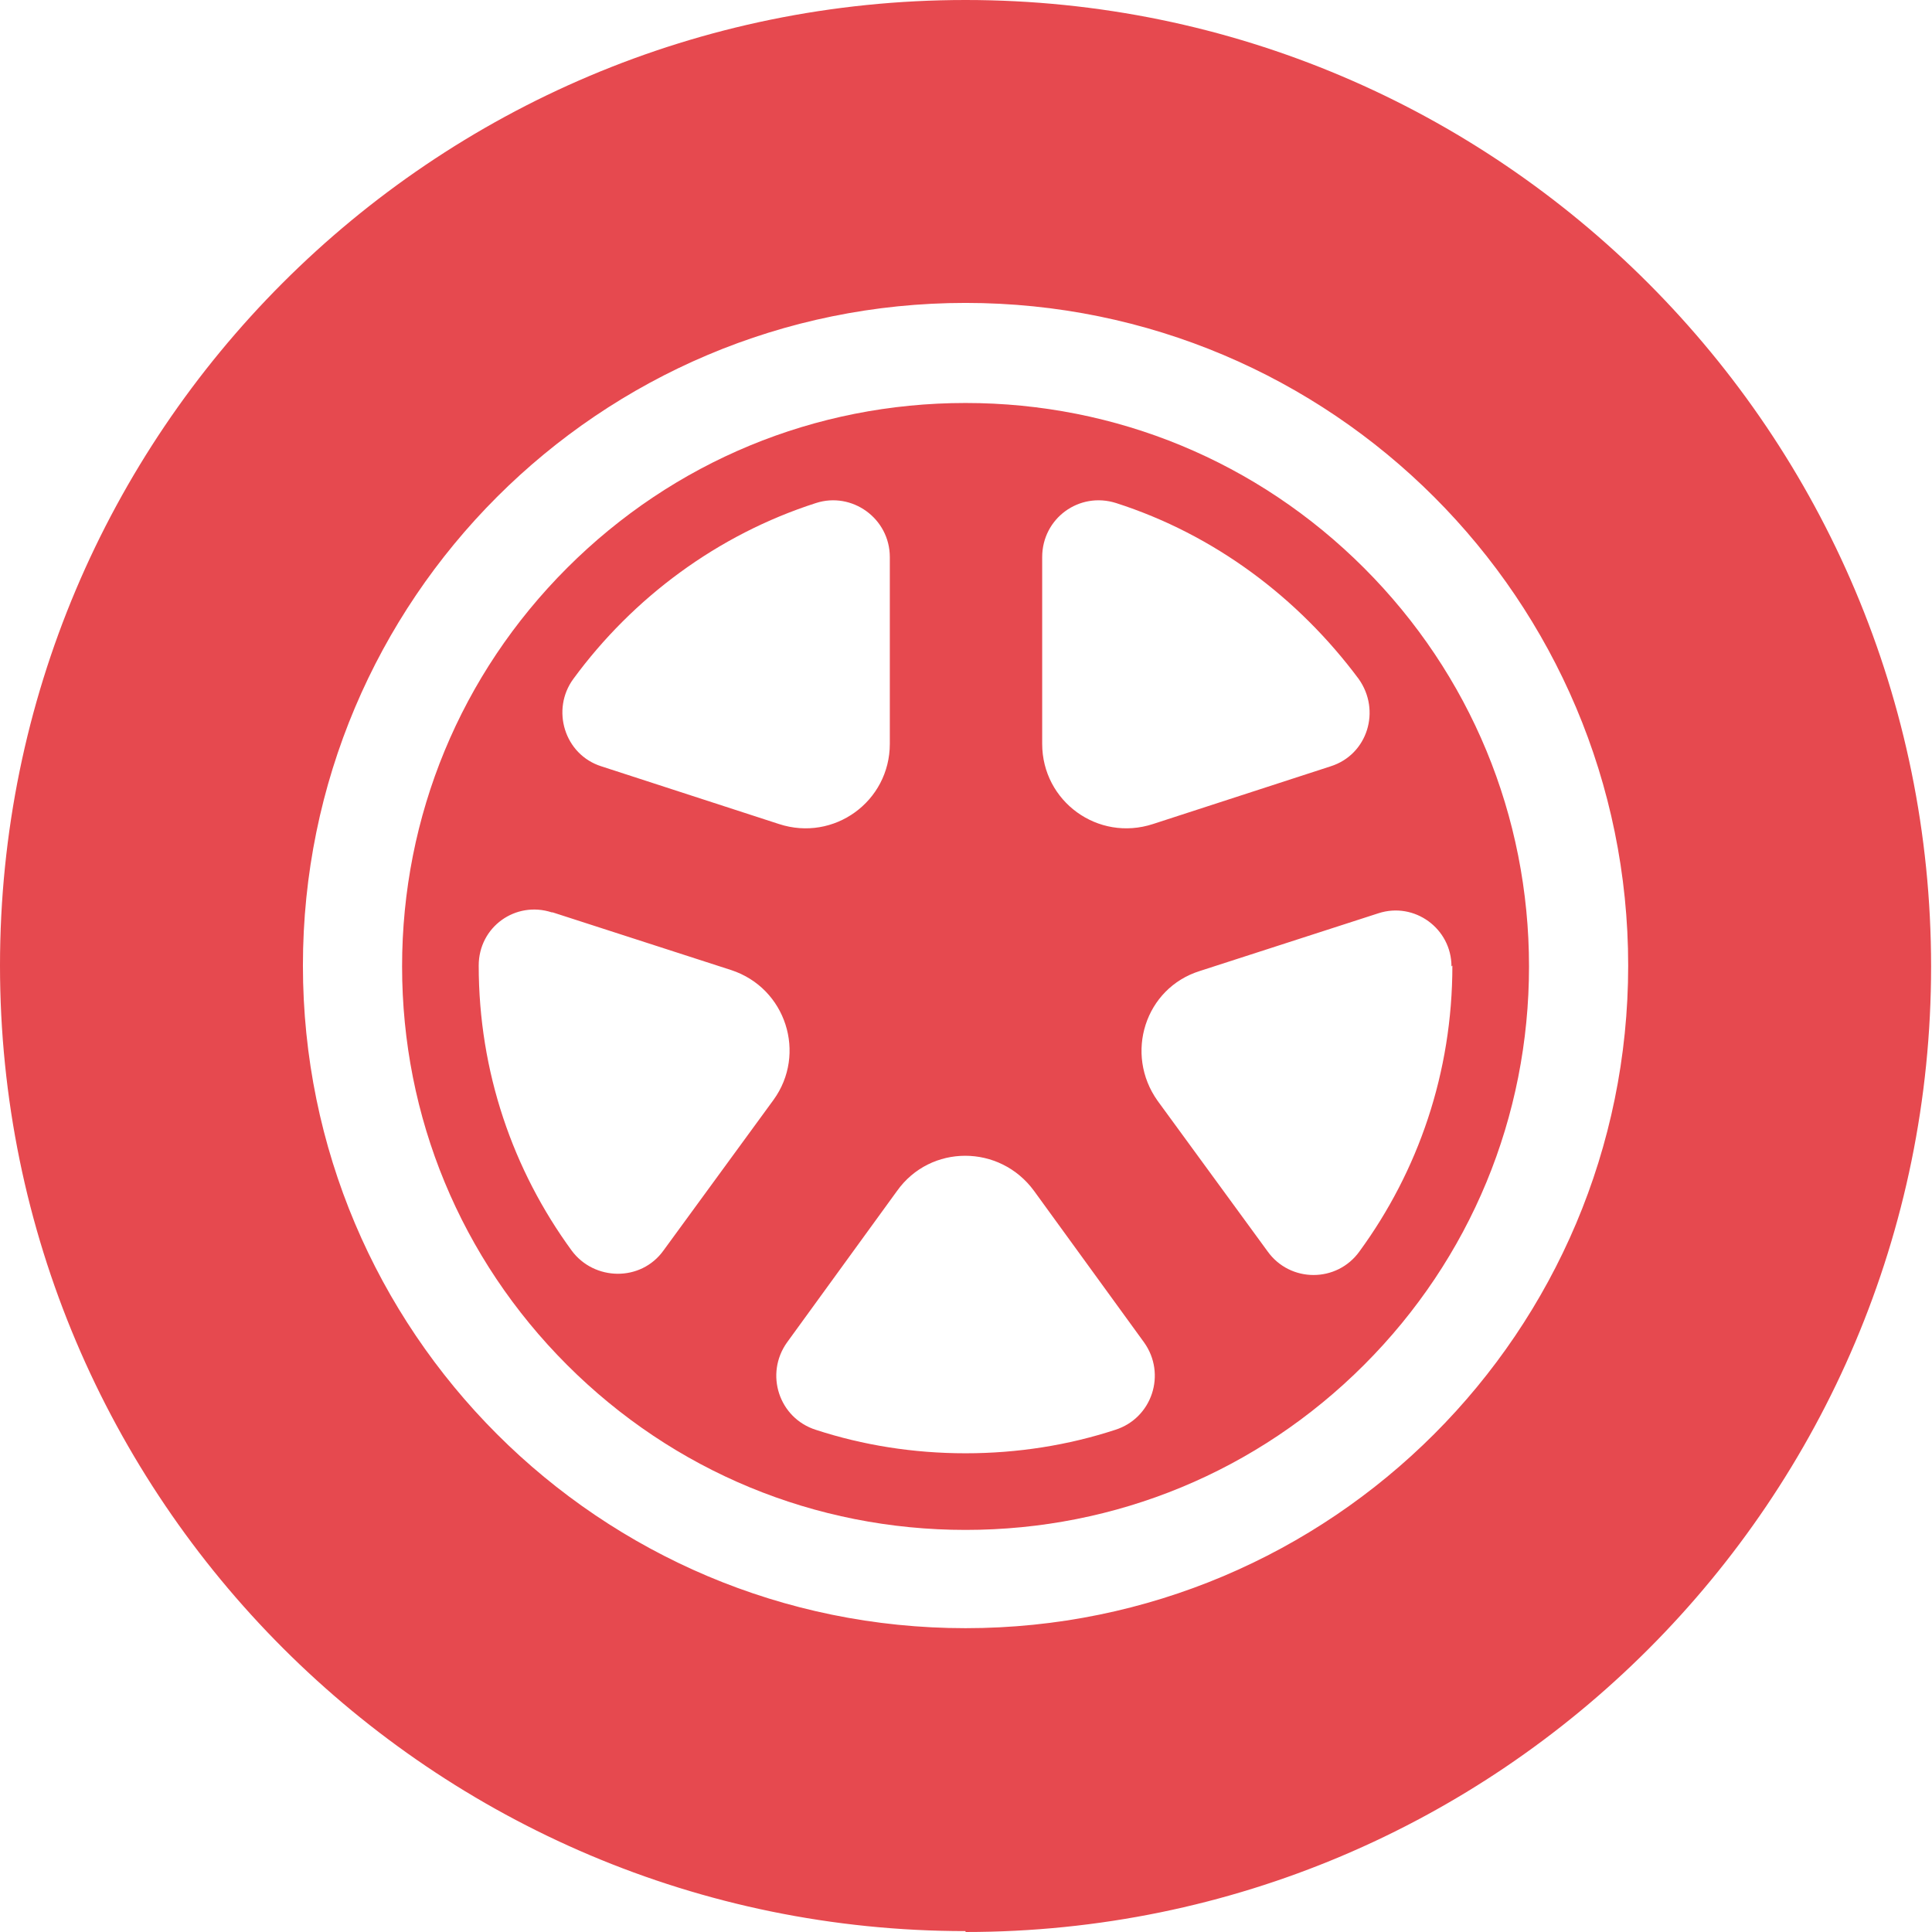
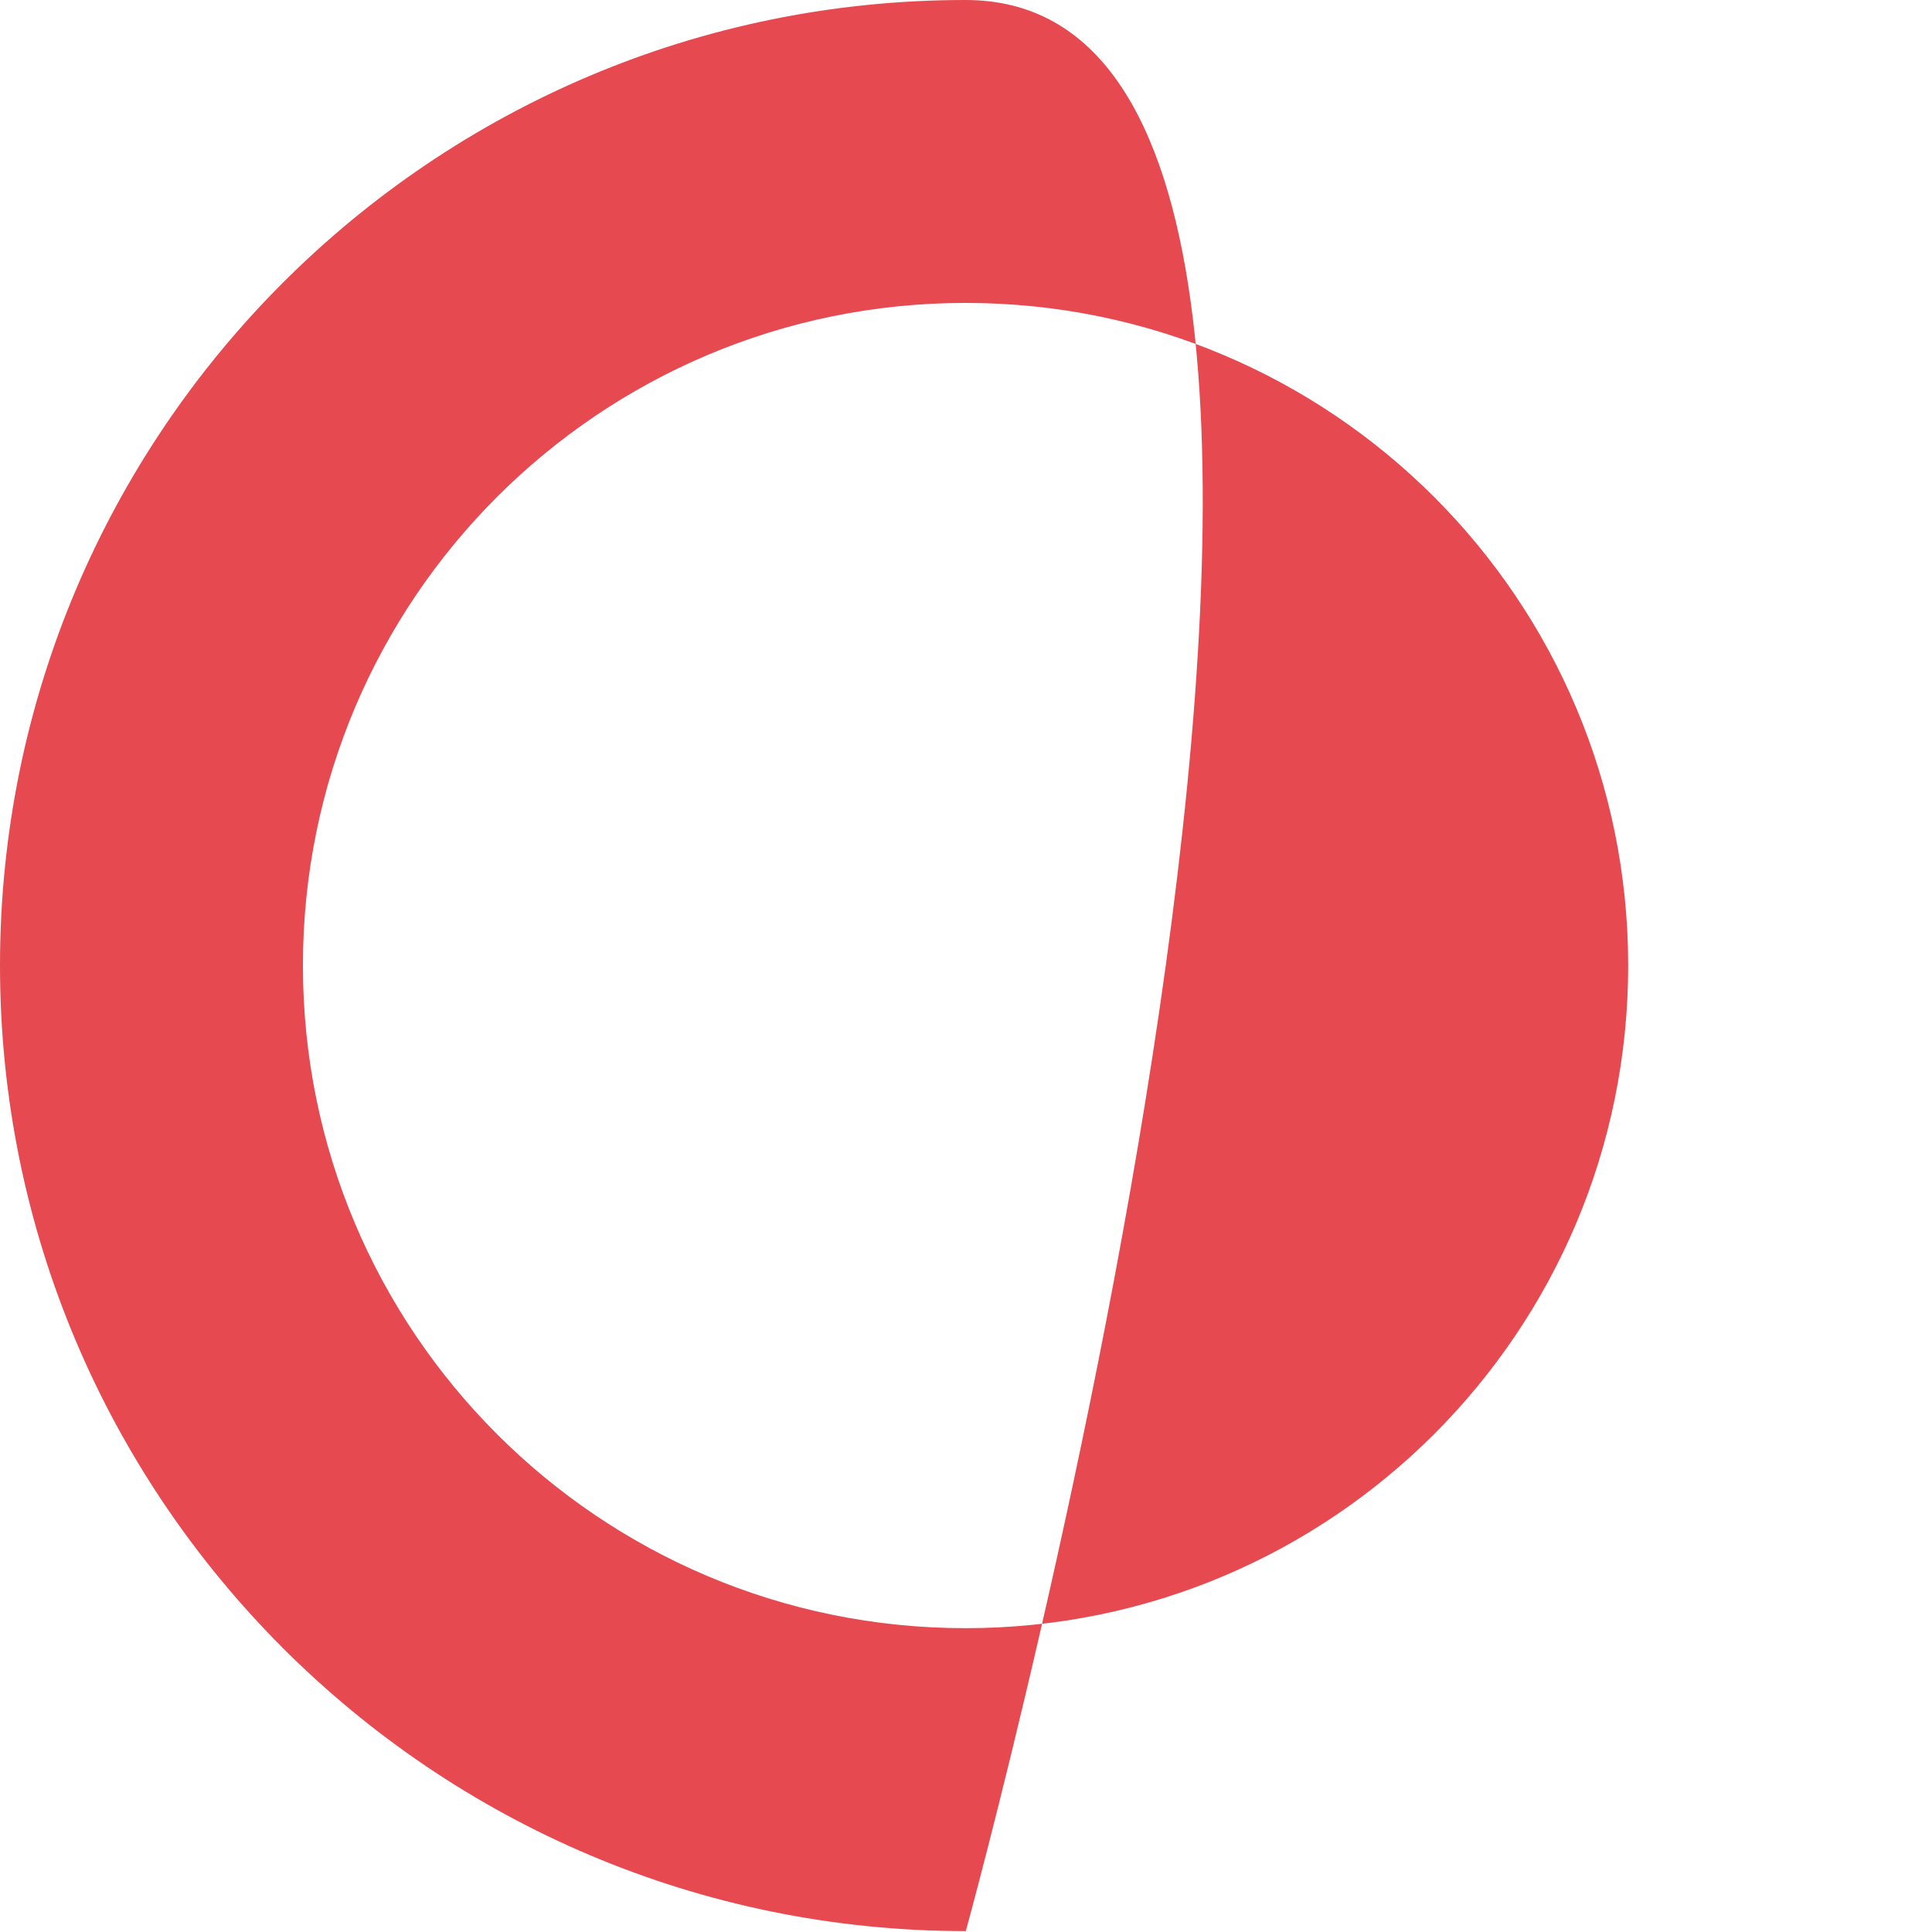
<svg xmlns="http://www.w3.org/2000/svg" id="_イヤー_2" width="21.43" height="21.43" viewBox="0 0 21.43 21.43">
  <defs>
    <style>.cls-1{fill:#e6494f;}</style>
  </defs>
  <g id="MO前">
    <g>
-       <path class="cls-1" d="M10.71,21.43c5.92,0,10.71-4.8,10.71-10.71S16.63,0,10.71,0,0,4.8,0,10.71s4.8,10.71,10.71,10.71Zm0-18.07c4.06,0,7.35,3.29,7.35,7.35s-3.29,7.35-7.35,7.35-7.35-3.29-7.35-7.35S6.65,3.36,10.71,3.36Z" />
-       <path class="cls-1" d="M6.29,15.14c1.18,1.18,2.75,1.83,4.42,1.83s3.24-.65,4.42-1.83c1.18-1.18,1.83-2.75,1.83-4.42s-.65-3.24-1.83-4.42c-1.18-1.18-2.75-1.83-4.42-1.83s-3.24,.65-4.42,1.83c-1.18,1.18-1.83,2.75-1.83,4.42s.65,3.24,1.83,4.42Zm9.82-4.43h0c0,1.19-.38,2.28-1.03,3.17-.25,.35-.77,.35-1.02,0l-1.22-1.67c-.37-.52-.14-1.25,.47-1.44l1.98-.64c.4-.13,.81,.17,.81,.59Zm-4.55-4.53c0-.43,.41-.73,.82-.6,1.09,.35,2.02,1.05,2.69,1.95,.25,.35,.1,.84-.31,.97l-1.97,.64c-.61,.2-1.23-.25-1.23-.89v-2.07Zm-.09,7.03l1.22,1.68c.25,.35,.09,.84-.32,.97-.52,.17-1.08,.26-1.66,.26s-1.14-.09-1.66-.26c-.41-.13-.57-.62-.32-.97l1.22-1.68c.37-.52,1.14-.52,1.52,0ZM6.36,7.53c.66-.9,1.6-1.6,2.69-1.95,.4-.13,.82,.17,.82,.6v2.07c0,.64-.62,1.09-1.23,.89l-1.97-.64c-.41-.13-.56-.63-.31-.97Zm-.23,2.59l1.98,.64c.61,.2,.84,.93,.47,1.44l-1.22,1.67c-.25,.35-.77,.34-1.02,0-.65-.89-1.03-1.98-1.03-3.16h0c0-.43,.41-.72,.81-.59Z" />
+       <path class="cls-1" d="M10.71,21.43S16.63,0,10.71,0,0,4.8,0,10.71s4.8,10.71,10.71,10.71Zm0-18.07c4.06,0,7.35,3.29,7.35,7.35s-3.29,7.35-7.35,7.35-7.35-3.29-7.35-7.35S6.65,3.36,10.71,3.36Z" />
    </g>
  </g>
</svg>